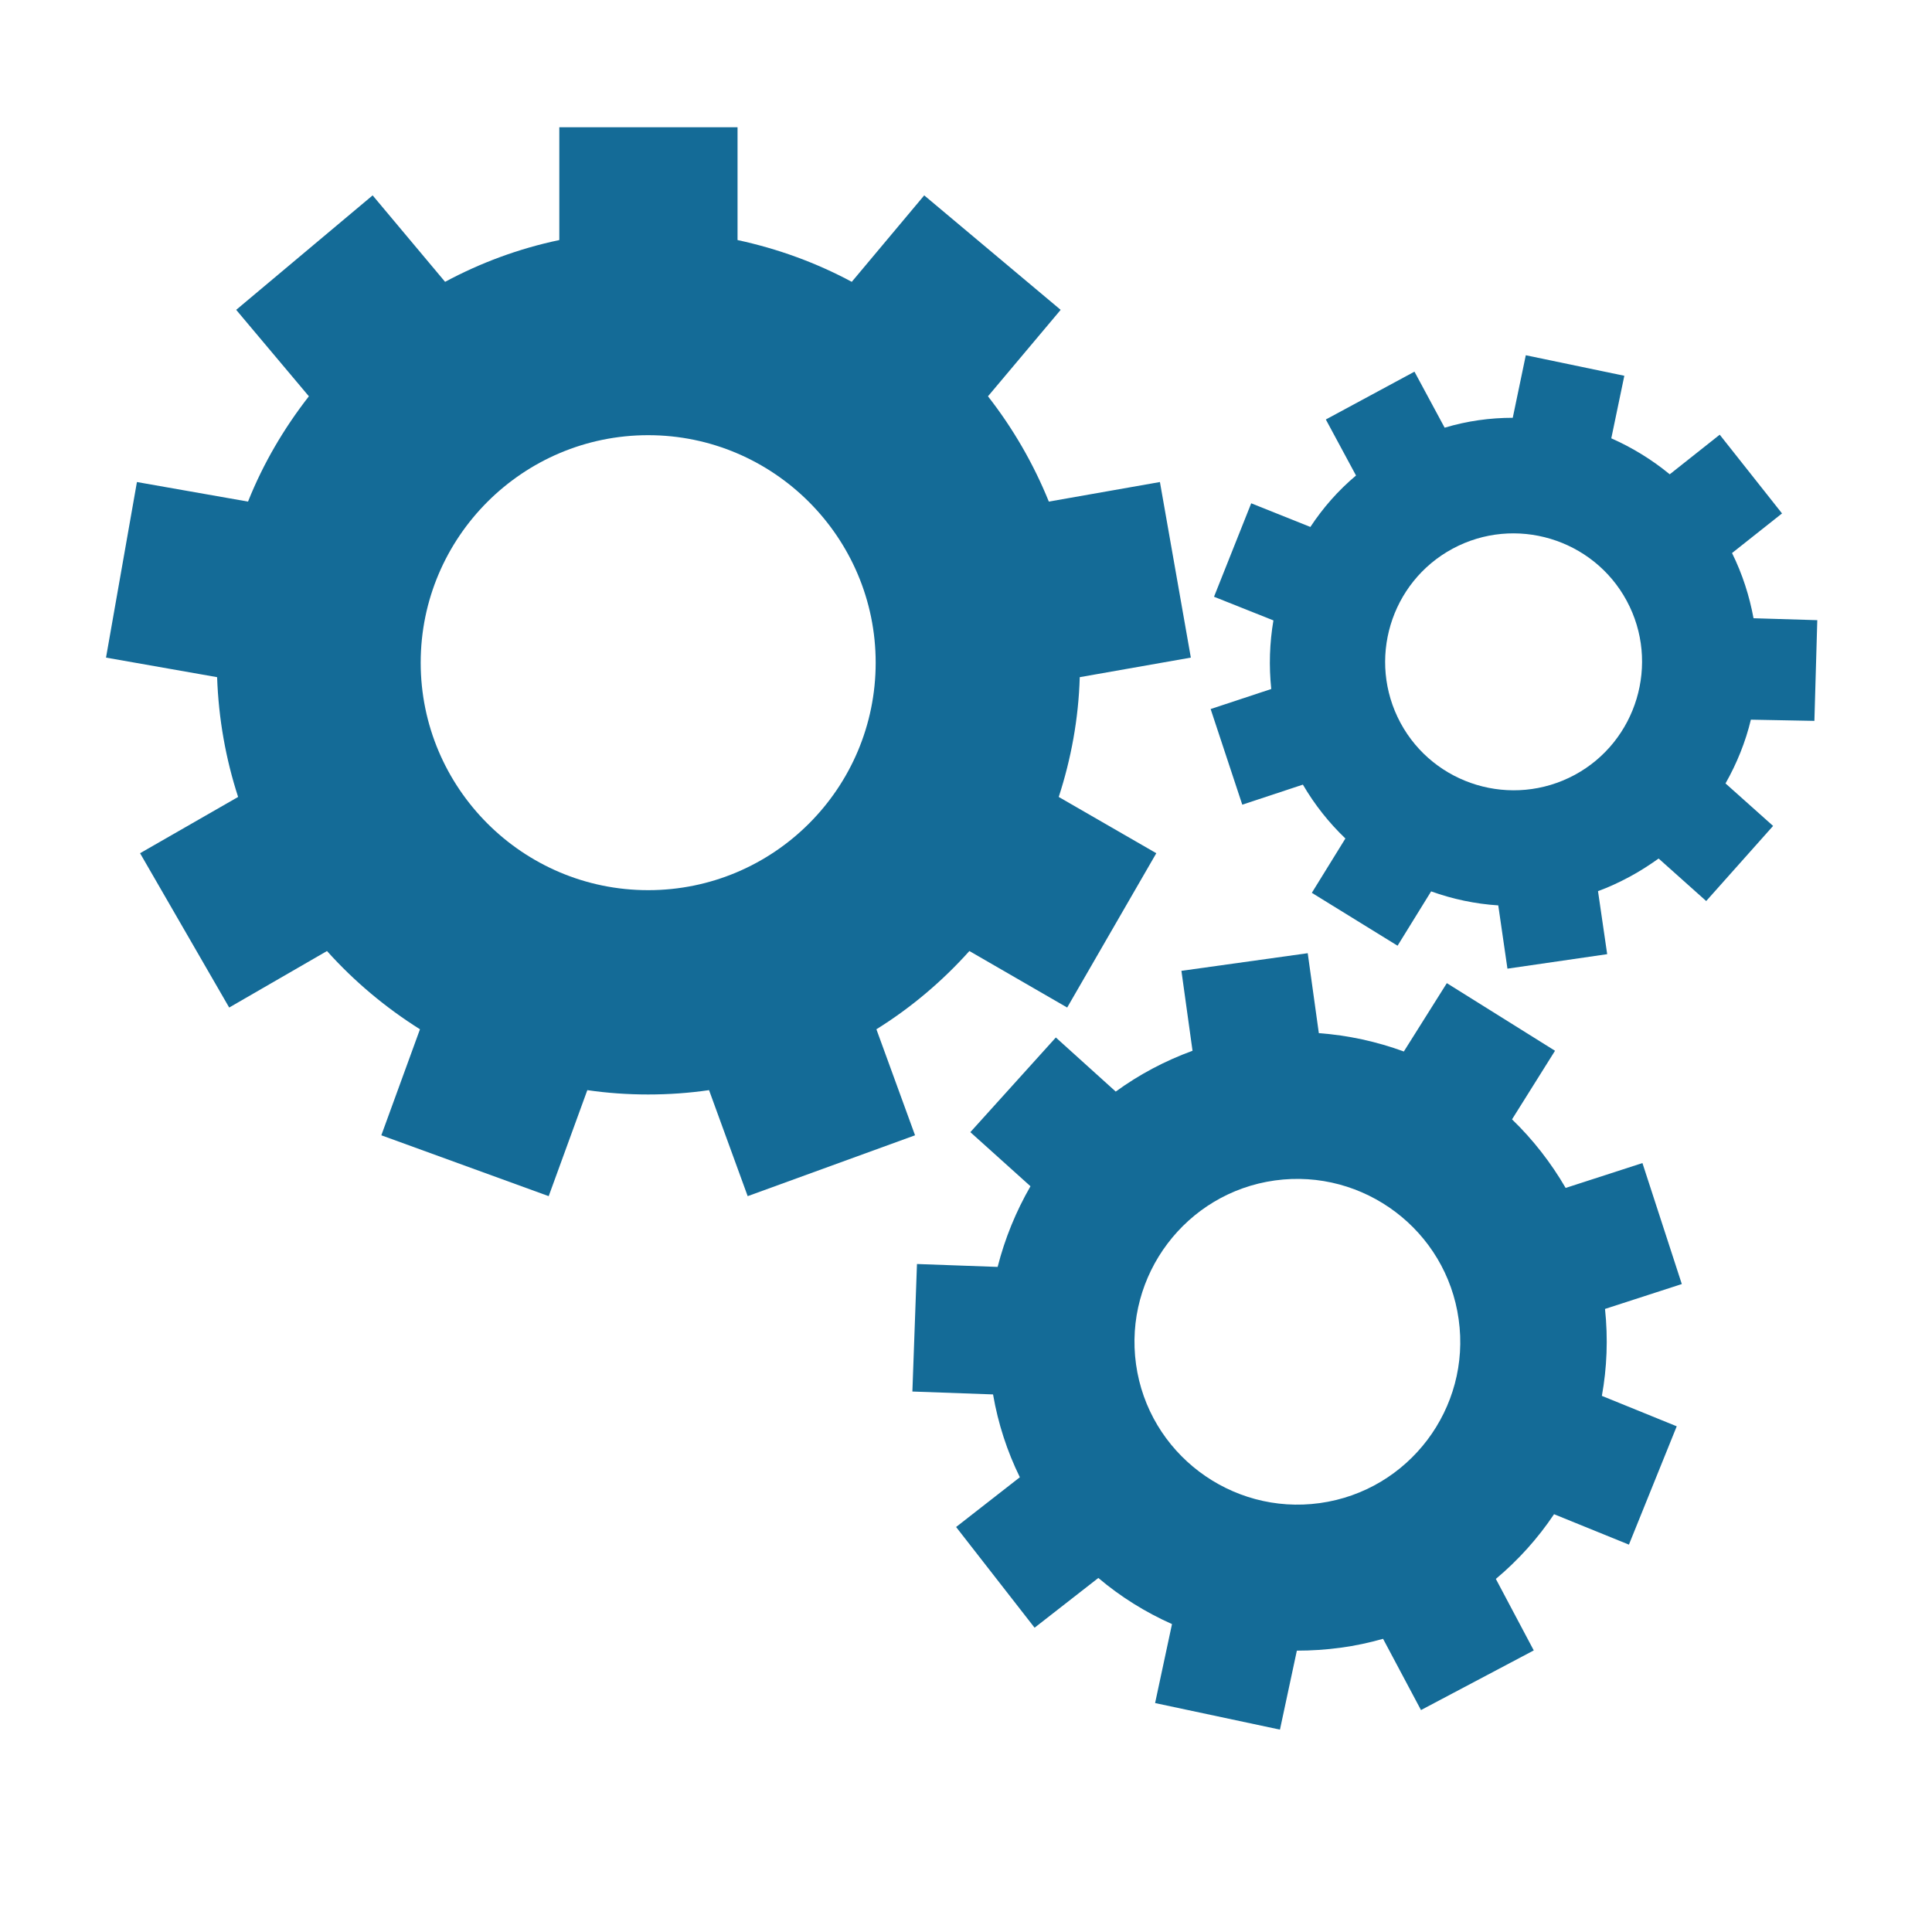
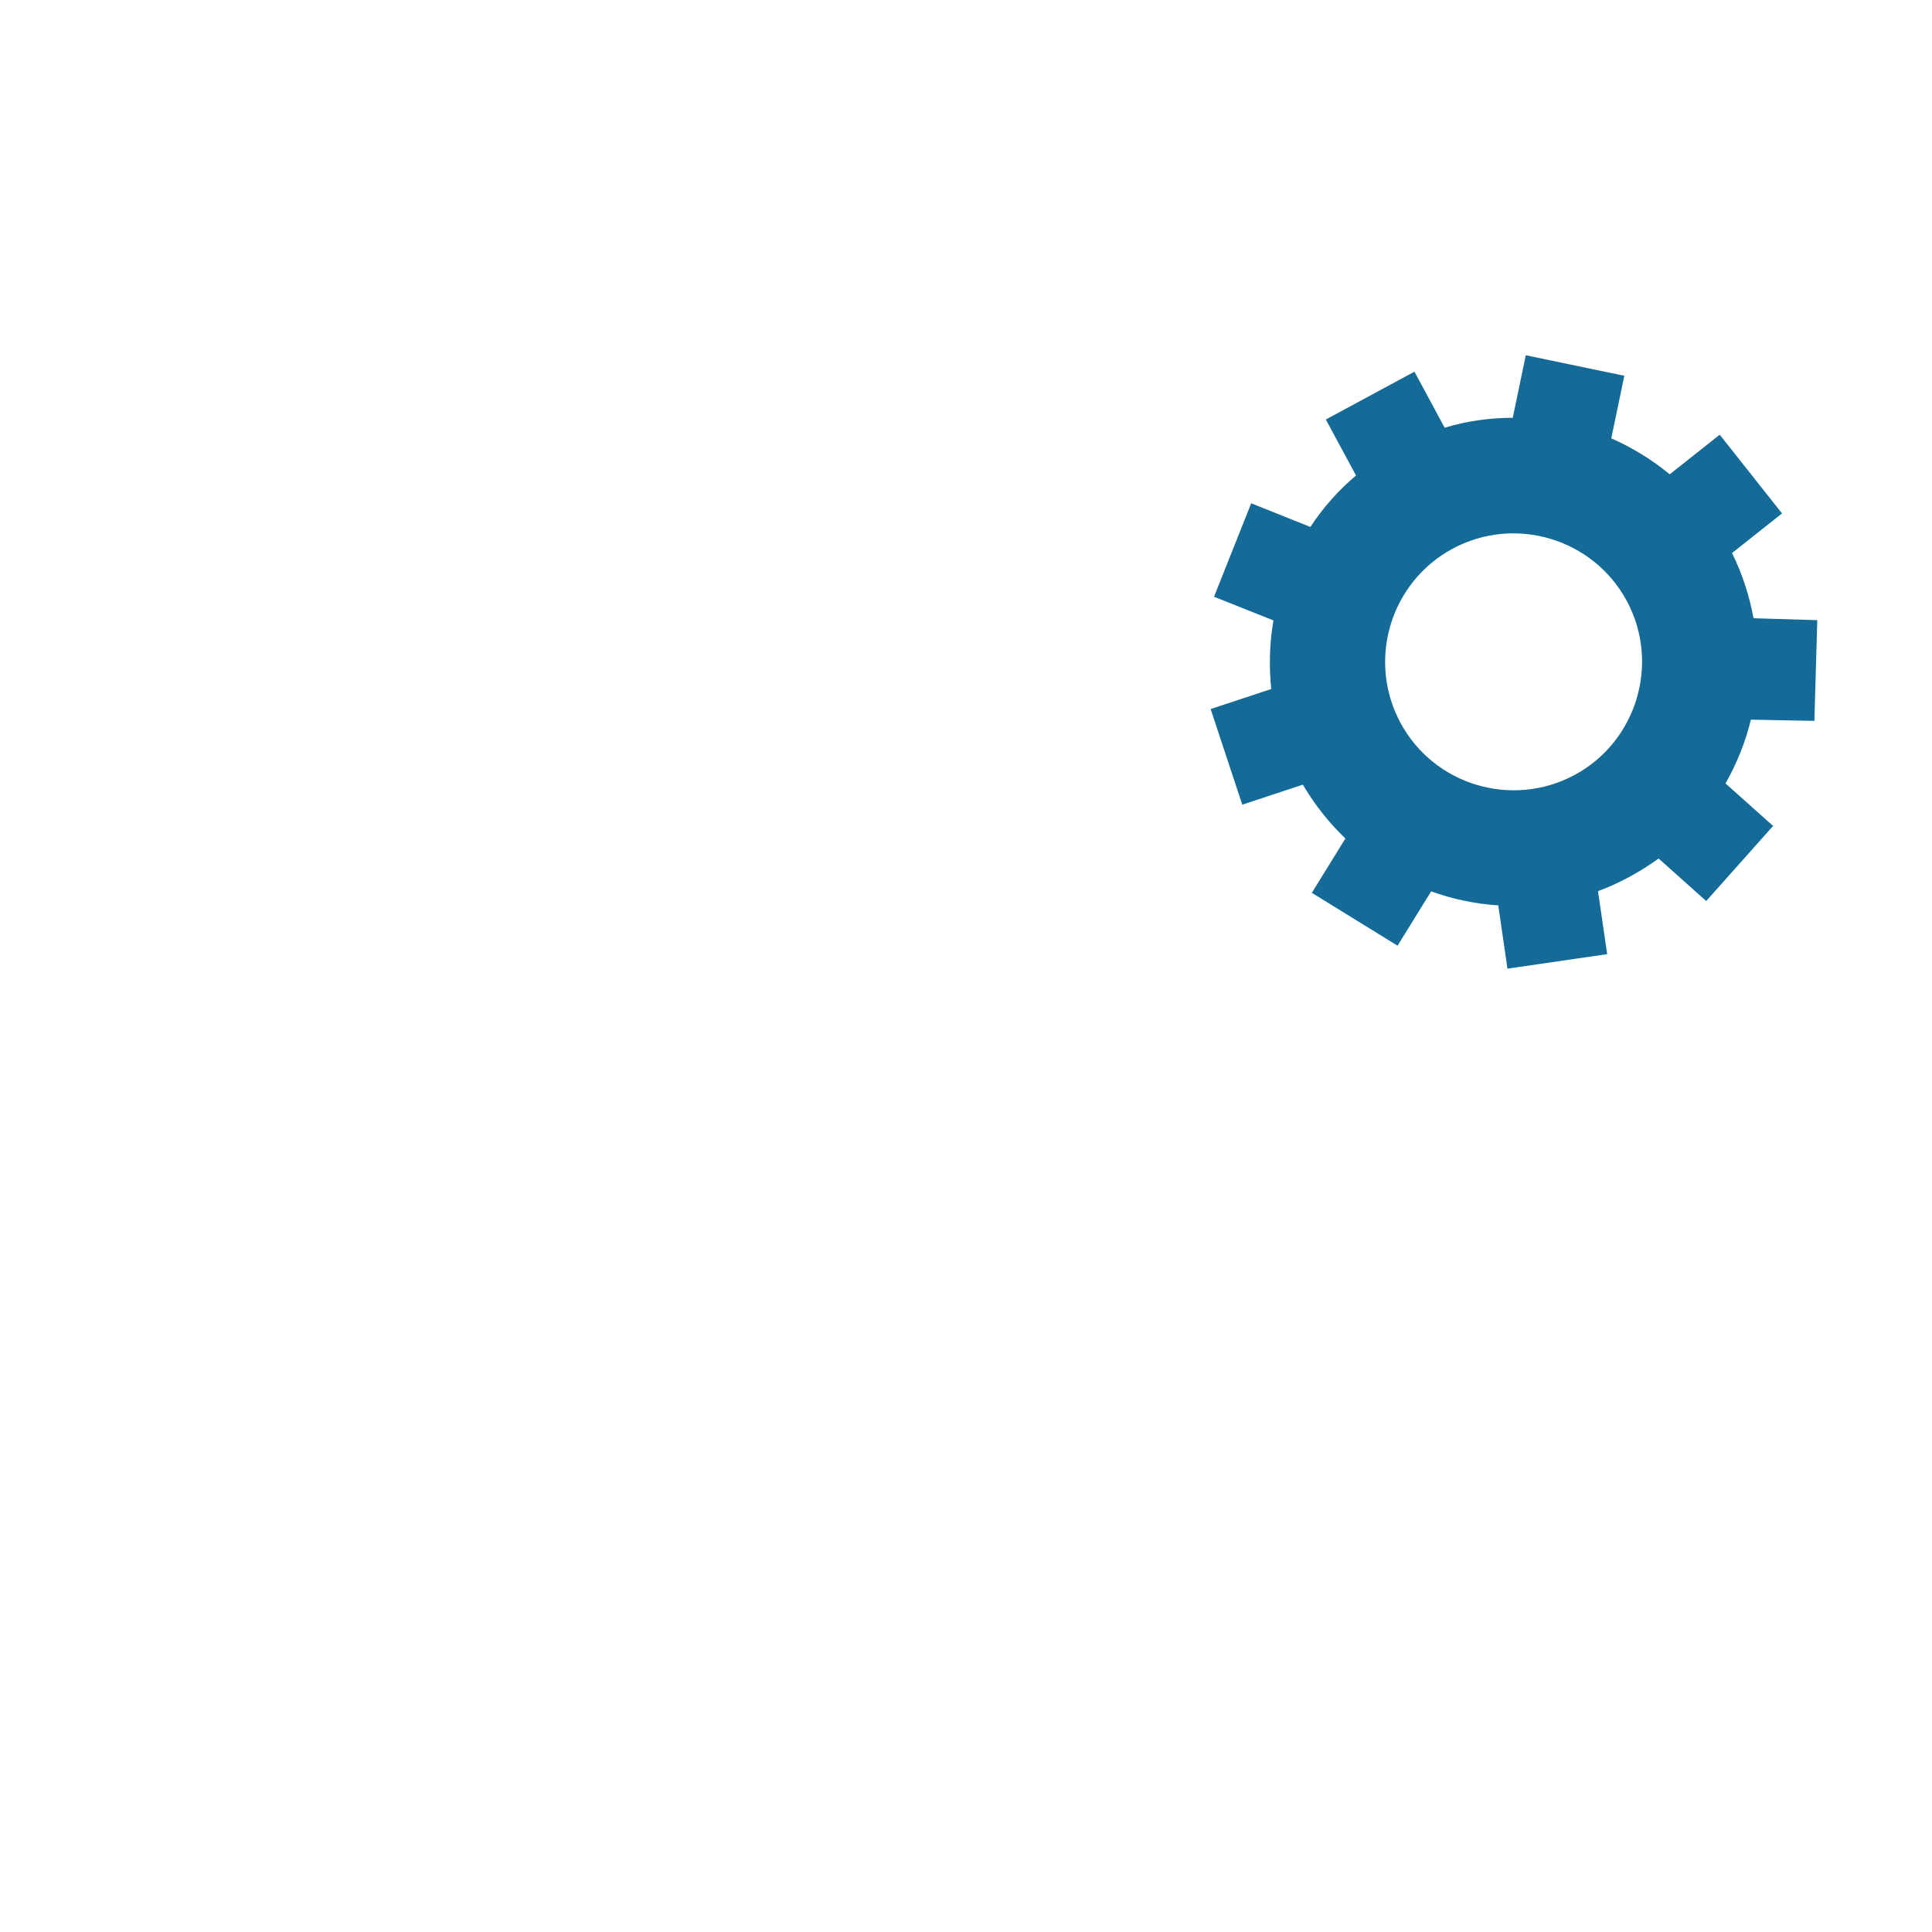
<svg xmlns="http://www.w3.org/2000/svg" version="1.1" id="Manual-LEVEL-4-0" x="0px" y="0px" viewBox="0 0 80 80" xml:space="preserve">
-   <path fill="#146B97" d="M36.29,42.62c1.43-0.89,2.73-1.99,3.85-3.24l4.05,2.34l3.69-6.39L43.84,33c0.51-1.57,0.82-3.23,0.87-4.96 l4.6-0.81l-1.28-7.27l-4.6,0.81c-0.64-1.58-1.49-3.04-2.52-4.36l3.01-3.58l-5.65-4.74l-3,3.58c-1.47-0.79-3.06-1.37-4.73-1.73V5.27 h-7.38v4.67c-1.67,0.35-3.26,0.94-4.73,1.73l-3-3.58l-5.65,4.74l3.01,3.58c-1.03,1.32-1.89,2.78-2.52,4.36l-4.6-0.81l-1.28,7.27 l4.6,0.81c0.06,1.73,0.36,3.39,0.87,4.96L5.8,35.33l3.69,6.39l4.05-2.34c1.12,1.25,2.42,2.34,3.85,3.24l-1.6,4.39l6.93,2.52 l1.6-4.39c0.82,0.12,1.66,0.18,2.52,0.18c0.85,0,1.7-0.06,2.52-0.18l1.6,4.39l6.93-2.52L36.29,42.62z M26.84,36.86 c-5.2,0-9.42-4.23-9.42-9.42c0-5.2,4.23-9.42,9.42-9.42s9.42,4.23,9.42,9.42C36.26,32.64,32.04,36.86,26.84,36.86z" />
-   <path fill="#146B97" d="M68.01,48.16l-3.18,1.03c-0.61-1.05-1.36-2.01-2.22-2.84l1.78-2.84l-4.48-2.8l-1.78,2.83 c-1.12-0.41-2.3-0.67-3.52-0.76l-0.46-3.31l-5.23,0.73l0.46,3.31c-1.15,0.42-2.22,0.99-3.18,1.69l-2.48-2.24l-3.54,3.92l2.49,2.24 c-0.6,1.04-1.06,2.16-1.36,3.34l-3.34-0.12l-0.19,5.28l3.34,0.12c0.21,1.22,0.59,2.37,1.11,3.43l-2.64,2.06l3.25,4.17l2.64-2.06 c0.92,0.78,1.95,1.42,3.05,1.91l-0.7,3.27l5.17,1.1l0.7-3.27c0.6,0,1.2-0.04,1.8-0.12c0.61-0.08,1.2-0.21,1.77-0.37l1.57,2.95 l4.67-2.47l-1.57-2.96c0.93-0.78,1.74-1.68,2.41-2.68l3.1,1.26l1.98-4.9l-3.1-1.26c0.21-1.16,0.26-2.37,0.13-3.6l3.18-1.03 L68.01,48.16z M54.65,62.24c-3.68,0.51-7.1-2.07-7.61-5.75c-0.51-3.68,2.07-7.1,5.75-7.61c3.68-0.51,7.1,2.07,7.61,5.75 C60.92,58.31,58.34,61.73,54.65,62.24z" />
  <path fill="#146B97" d="M75.13,29.85l0.12-4.17l-2.64-0.08c-0.17-0.92-0.46-1.83-0.89-2.7l2.07-1.64L71.21,18l-2.07,1.64 c-0.74-0.61-1.56-1.11-2.42-1.49l0.54-2.59l-4.08-0.85l-0.54,2.59c-0.94,0-1.89,0.13-2.82,0.41l-1.25-2.32l-3.67,1.98l1.25,2.32 c-0.74,0.62-1.37,1.34-1.89,2.13l-2.45-0.98l-1.54,3.87l2.46,0.98c-0.16,0.93-0.19,1.89-0.09,2.84l-2.51,0.83l1.31,3.96l2.51-0.83 c0.49,0.84,1.09,1.59,1.76,2.23l-1.39,2.25l3.55,2.19l1.39-2.25c0.89,0.32,1.83,0.52,2.78,0.58l0.38,2.62l4.13-0.6l-0.38-2.61 c0.44-0.16,0.87-0.36,1.3-0.59c0.43-0.23,0.83-0.49,1.21-0.76l1.97,1.76l2.77-3.11l-1.97-1.76c0.47-0.83,0.83-1.72,1.05-2.64 L75.13,29.85z M65.2,32.09c-2.59,1.39-5.82,0.42-7.21-2.16c-1.39-2.59-0.42-5.82,2.16-7.21c2.58-1.39,5.82-0.42,7.21,2.16 C68.75,27.46,67.78,30.7,65.2,32.09z" />
</svg>